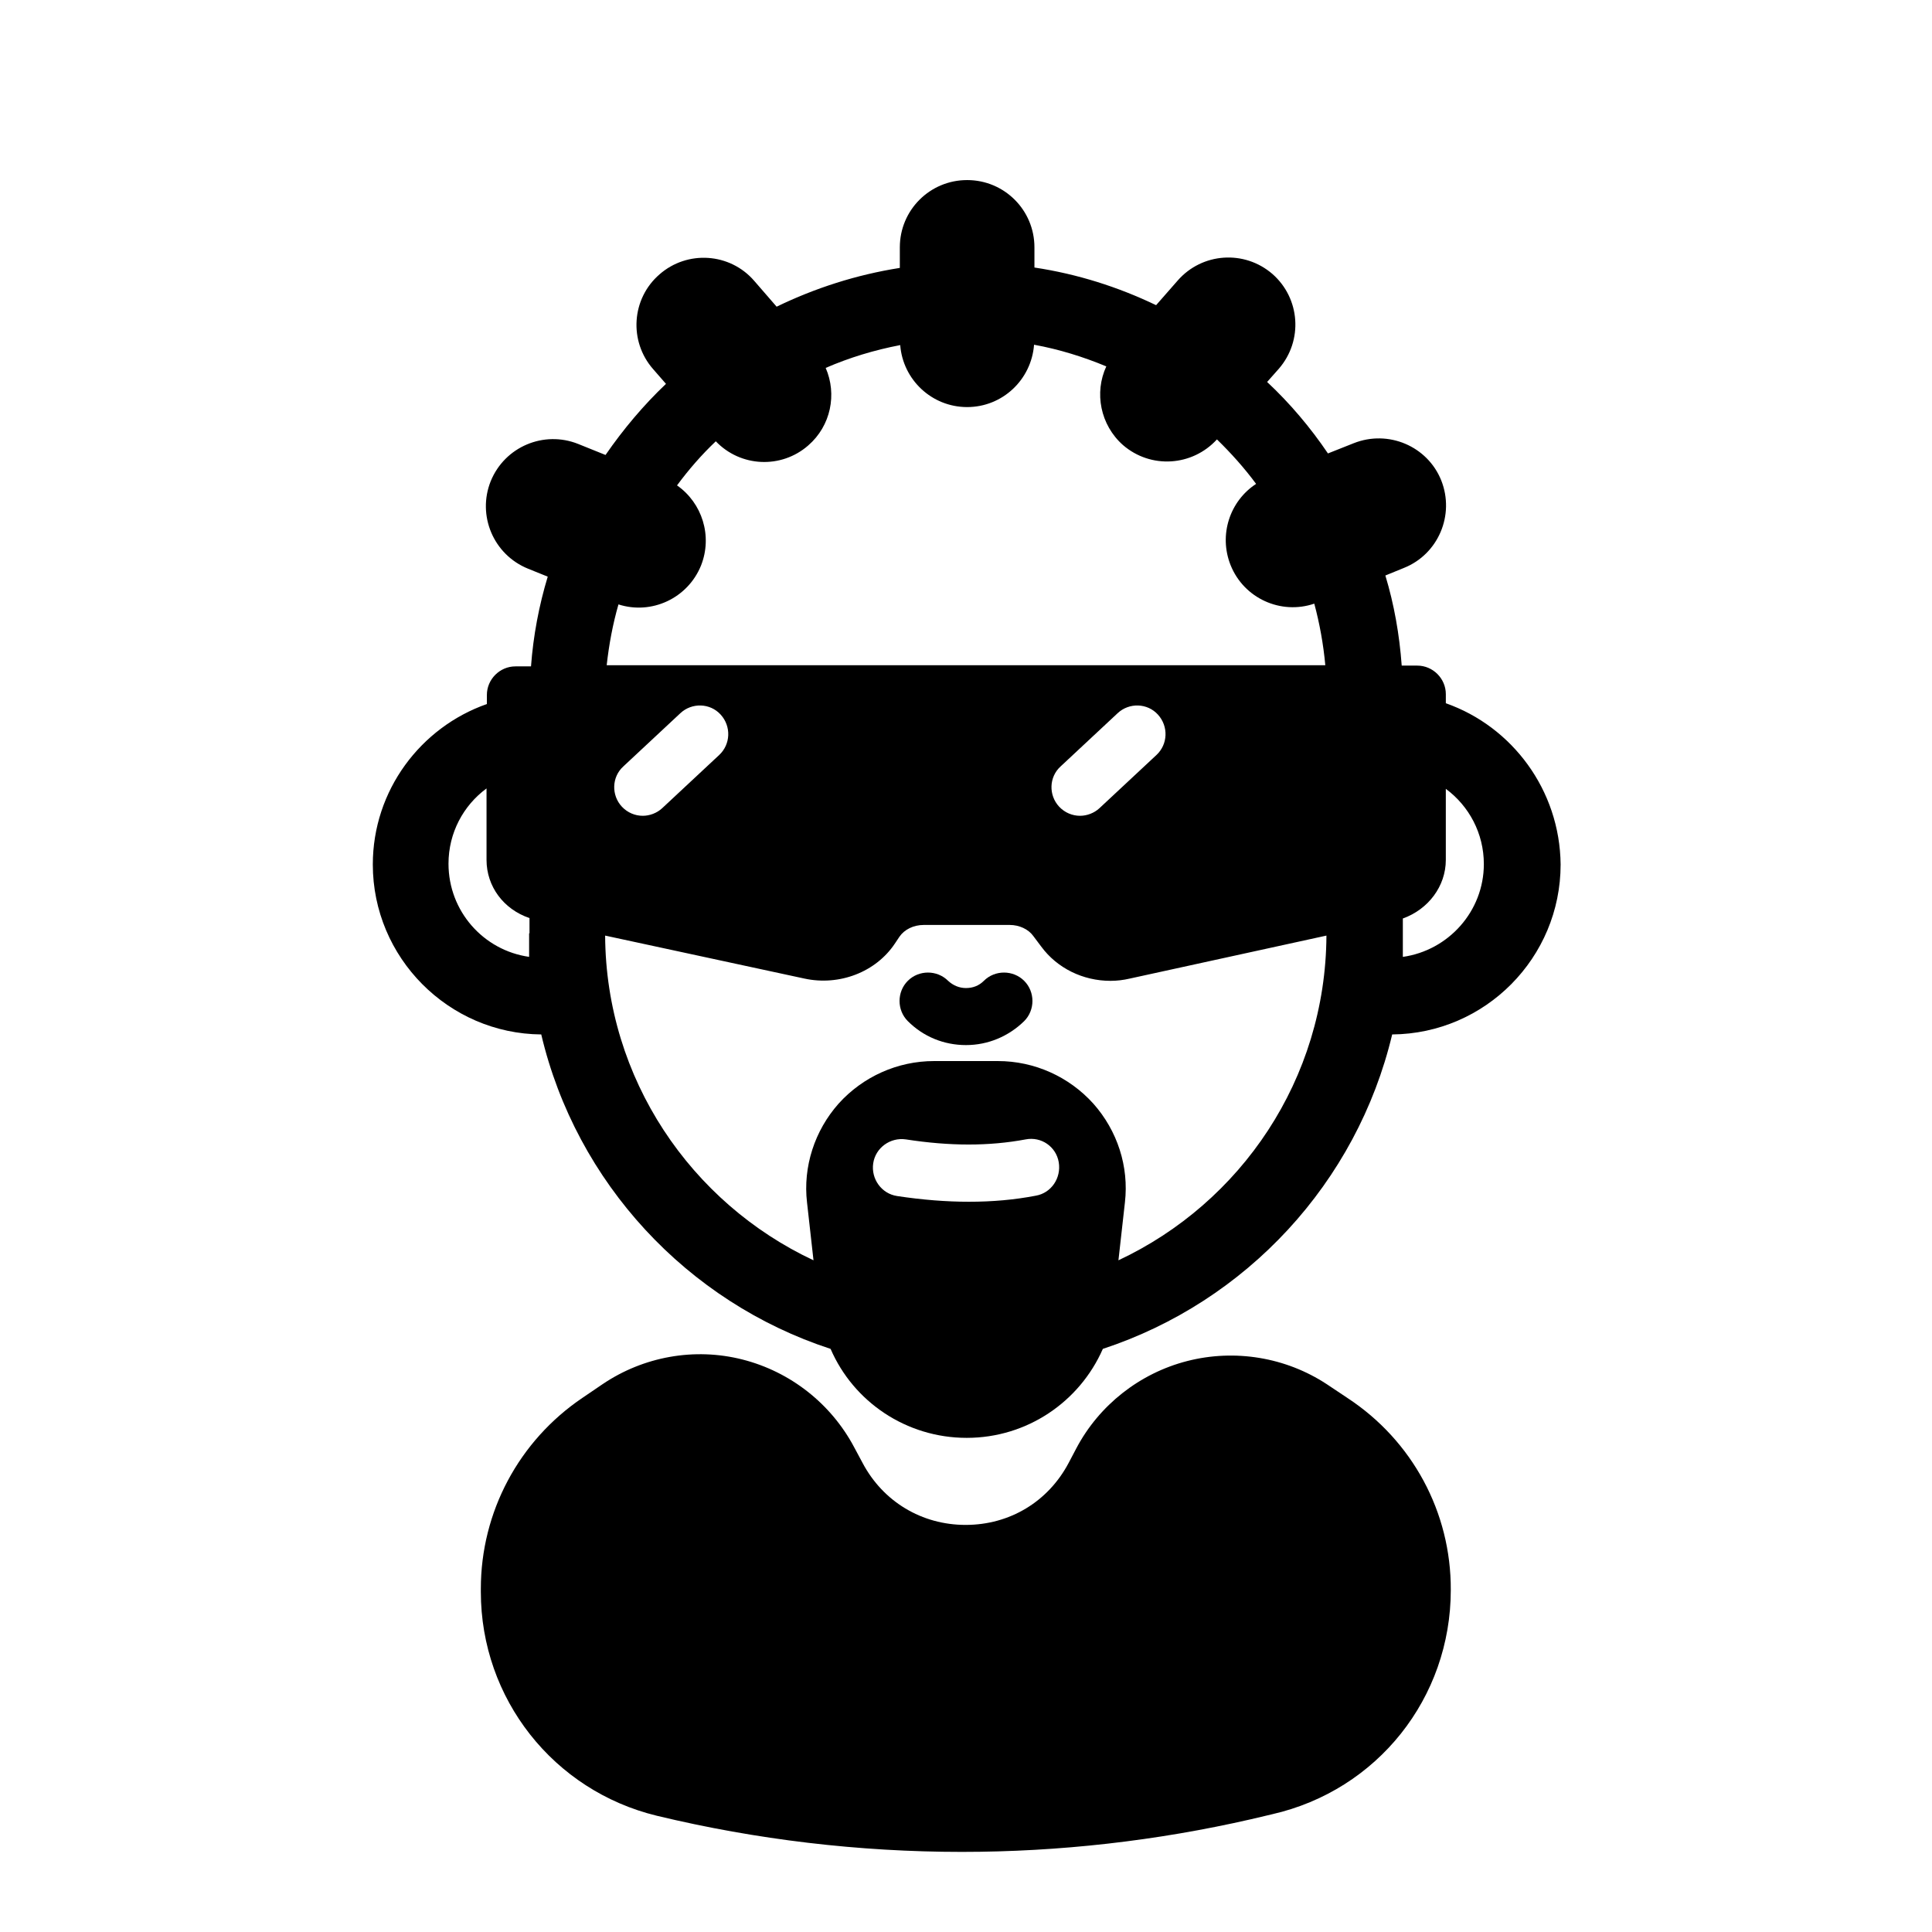
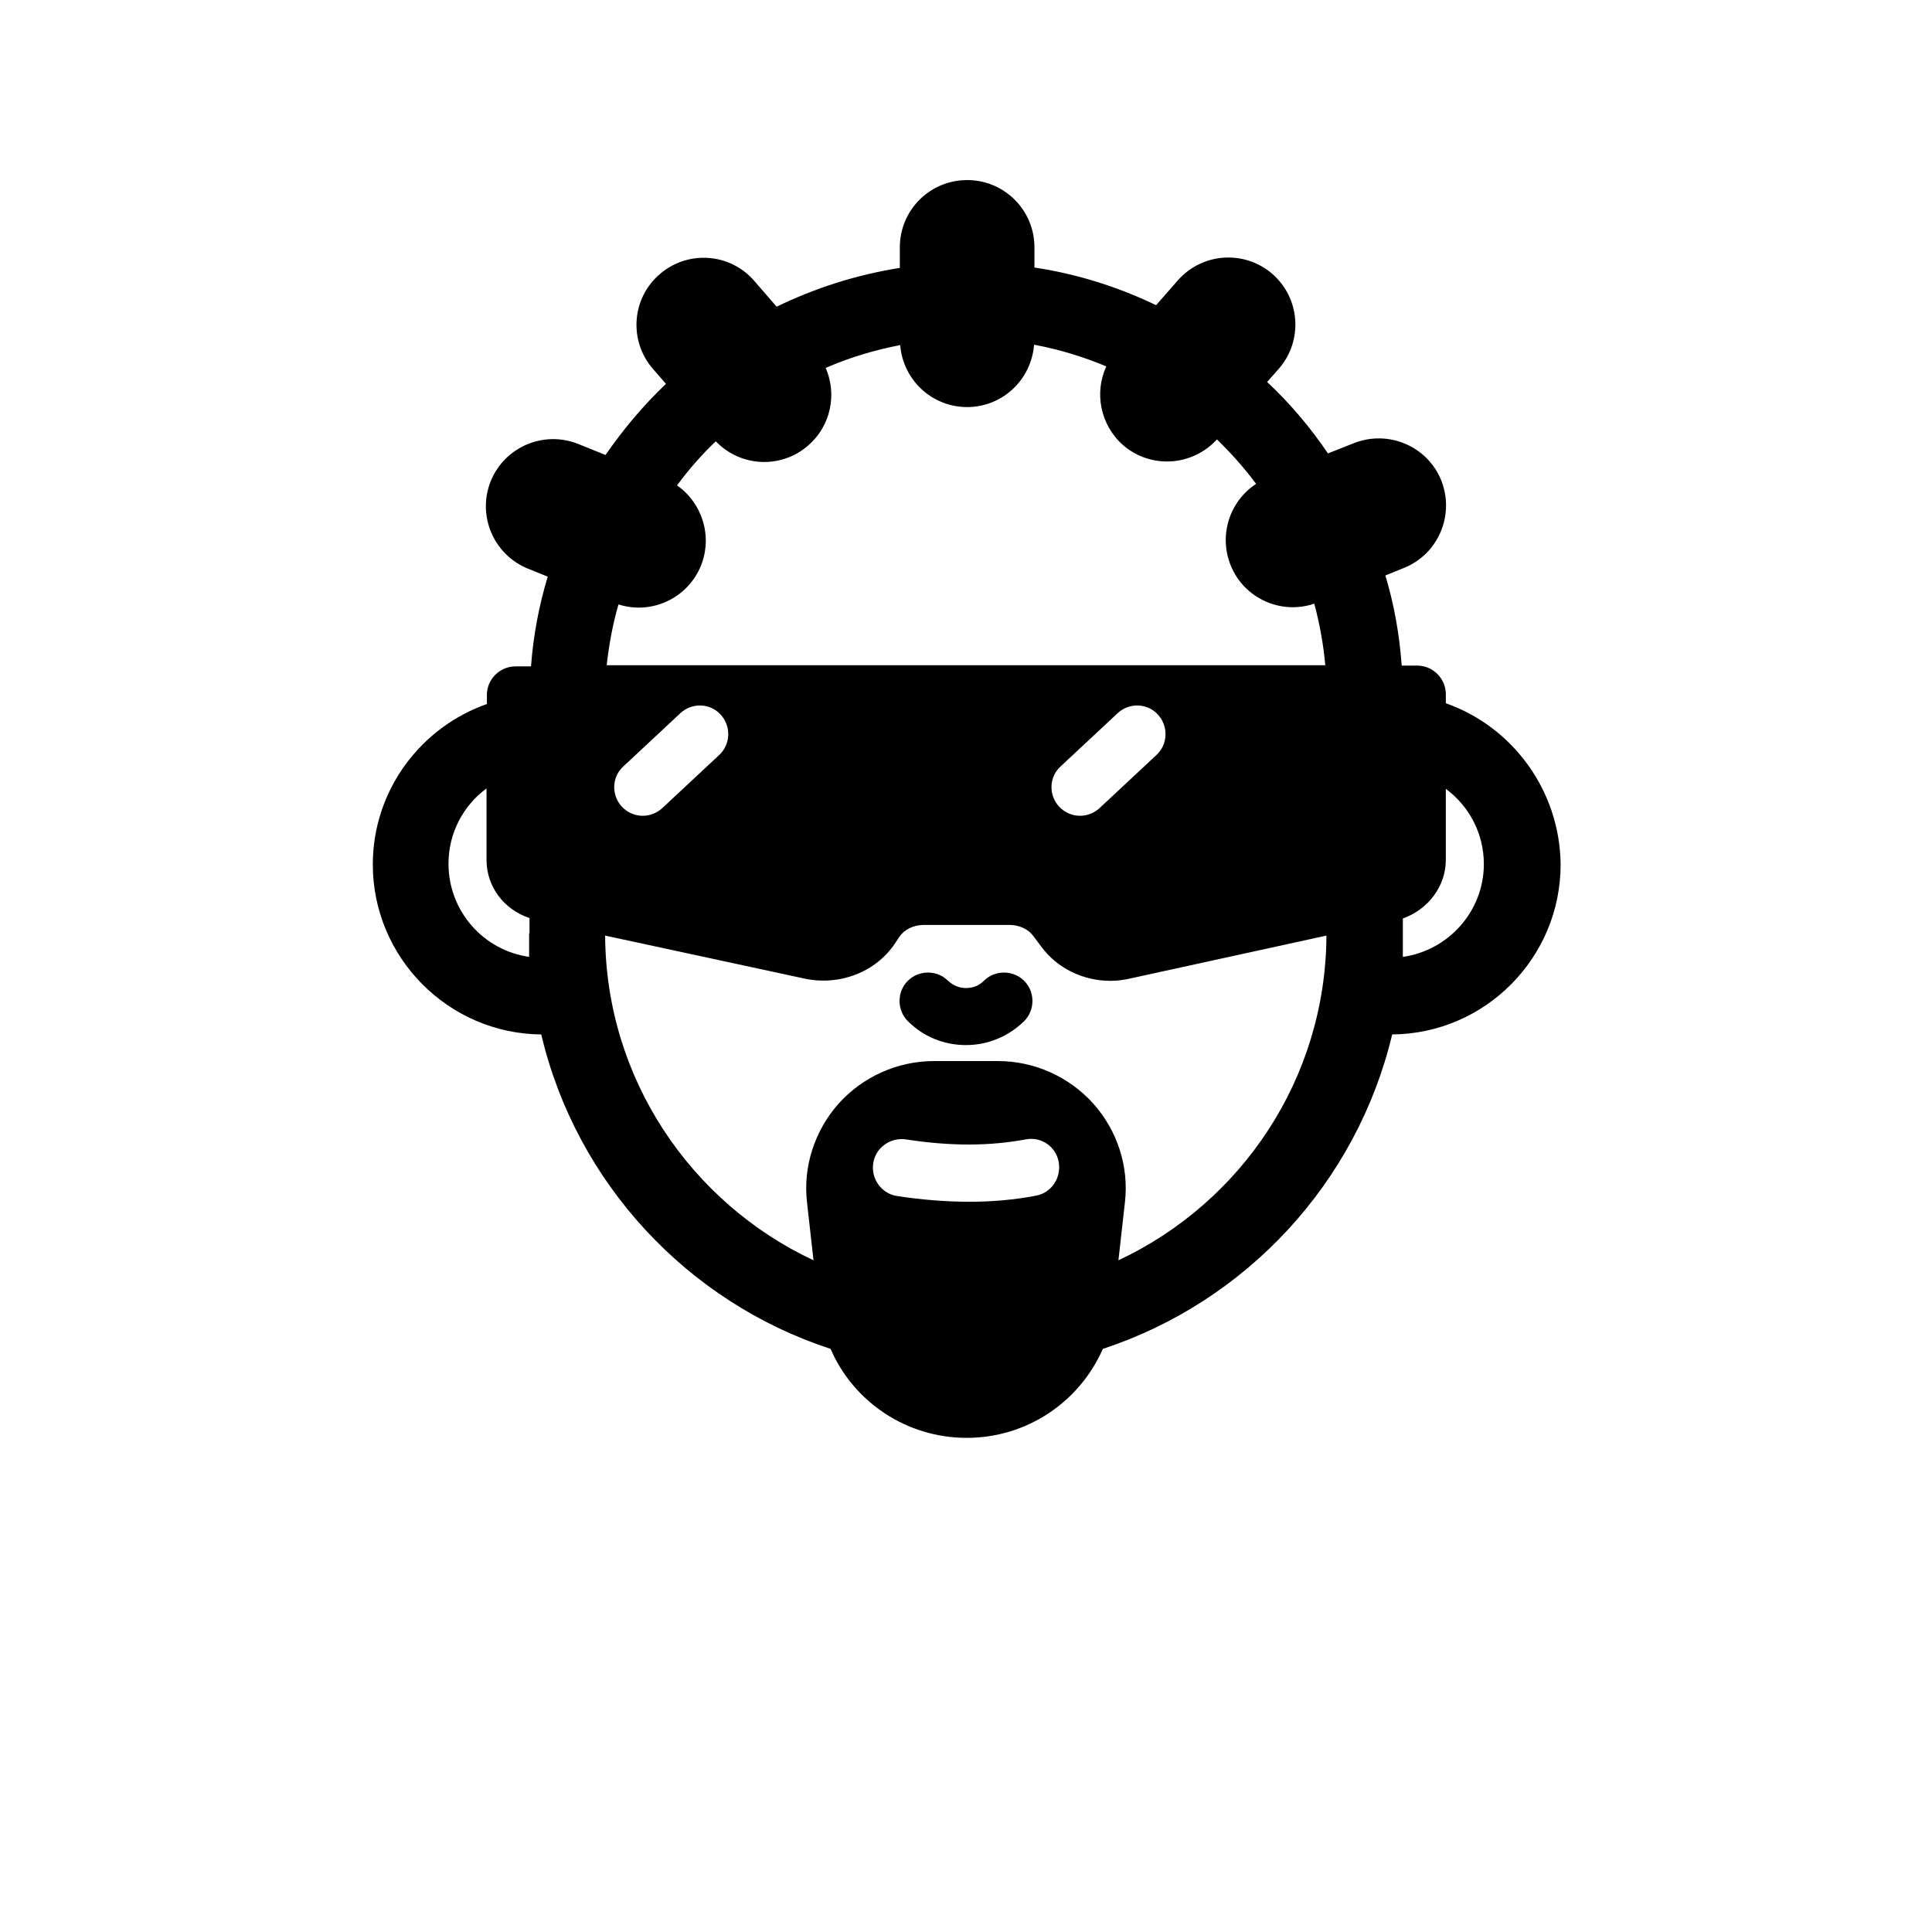
<svg xmlns="http://www.w3.org/2000/svg" fill="#000000" width="800px" height="800px" version="1.1" viewBox="144 144 512 512">
  <g>
    <path d="m404.73 403.93c-1.309 1.309-2.922 1.914-4.734 1.914s-3.426-0.707-4.734-1.914c-2.922-2.922-7.758-2.922-10.68 0-2.922 2.922-2.922 7.758 0 10.68 4.133 4.133 9.574 6.348 15.418 6.348s11.285-2.316 15.418-6.348c2.922-2.922 2.922-7.758 0-10.68-2.93-2.922-7.766-2.922-10.688 0z" />
-     <path d="m501.06 514.46-5.441-3.629c-10.883-7.152-24.383-9.371-36.98-6.144-12.594 3.223-23.375 11.688-29.422 23.176l-2.016 3.828c-5.441 10.277-15.617 16.426-27.305 16.426-11.586 0-21.867-6.144-27.305-16.426l-2.215-4.133c-6.144-11.586-16.93-20.051-29.625-23.277-12.695-3.223-26.199-0.805-37.082 6.551l-5.34 3.629c-16.828 11.387-26.902 30.23-26.902 50.582v0.805c0 28.312 19.246 52.699 46.652 59.348 26.398 6.348 53.605 9.574 80.812 9.574 25.797 0 51.59-2.922 76.68-8.664l5.543-1.309c27.91-6.348 47.359-30.832 47.359-59.449 0.094-20.559-10.184-39.602-27.414-50.887z" />
    <path d="m527.16 330.37v-2.418c0-4.133-3.426-7.559-7.559-7.559h-4.133c-0.605-8.262-2.016-16.223-4.332-23.879l4.938-2.016c9.07-3.629 13.504-14.008 9.875-23.176-3.629-9.07-14.008-13.504-23.176-9.875l-6.852 2.719c-4.637-6.852-10.078-13.301-16.121-18.941l3.125-3.527c6.449-7.457 5.644-18.641-1.715-25.09-7.457-6.449-18.641-5.644-25.09 1.715l-5.742 6.551c-10.078-4.836-20.859-8.262-32.242-9.977v-5.34c0-9.875-7.961-17.836-17.836-17.836s-17.836 7.961-17.836 17.836v5.441c-11.488 1.812-22.469 5.34-32.648 10.277l-5.945-6.852c-6.449-7.457-17.734-8.16-25.09-1.715-7.457 6.449-8.16 17.734-1.715 25.09l3.426 3.93c-5.945 5.644-11.285 11.992-16.02 18.844l-7.254-2.922c-9.07-3.629-19.445 0.707-23.176 9.875-3.629 9.07 0.707 19.445 9.875 23.176l5.238 2.117c-2.316 7.656-3.828 15.617-4.434 23.781h-4.133c-4.133 0-7.559 3.426-7.559 7.559v2.418c-17.531 6.144-30.23 22.871-30.23 42.523 0 24.688 20.051 44.84 44.637 45.039 9.27 39.297 38.691 70.938 76.68 83.332 6.047 14.008 20.051 23.578 36.074 23.578 16.02 0 29.926-9.574 36.074-23.578 37.988-12.496 67.309-44.031 76.68-83.332 24.688-0.203 44.637-20.355 44.637-45.039-0.195-19.754-12.891-36.582-30.422-42.73zm-242.94 60.961v6.246c-12.09-1.715-21.363-12.09-21.363-24.688 0-8.16 3.93-15.418 10.078-19.949v18.941c0 7.055 4.535 13.098 11.387 15.418v4.031zm23.68-87.156c8.766 2.82 18.34-1.613 21.867-10.277 3.125-7.859 0.301-16.625-6.348-21.262 3.125-4.231 6.551-8.16 10.277-11.688 6.551 6.852 17.332 7.356 24.484 1.109 6.047-5.238 7.656-13.602 4.637-20.555 6.246-2.719 12.898-4.734 19.75-6.047 0.707 9.168 8.363 16.426 17.734 16.426 9.371 0 17.027-7.254 17.734-16.523 6.648 1.211 13.098 3.223 19.145 5.742-3.223 6.953-1.613 15.516 4.434 20.859 7.356 6.348 18.34 5.644 24.887-1.512 3.727 3.629 7.254 7.559 10.379 11.789-6.953 4.535-9.977 13.504-6.75 21.562 3.527 8.766 13.301 13.199 22.168 10.176 1.41 5.238 2.418 10.781 2.922 16.324h-190.44c0.602-5.445 1.609-10.887 3.121-16.125zm142.58 39.898-15.113 14.105c-1.41 1.309-3.324 2.016-5.141 2.016-2.016 0-4.031-0.805-5.543-2.418-2.82-3.023-2.719-7.859 0.402-10.68l15.113-14.105c3.023-2.82 7.859-2.719 10.68 0.402 2.824 3.125 2.625 7.859-0.398 10.68zm-115.88 0-15.113 14.105c-1.41 1.309-3.324 2.016-5.141 2.016-2.016 0-4.031-0.805-5.543-2.418-2.82-3.023-2.719-7.859 0.402-10.68l15.113-14.105c3.023-2.82 7.859-2.719 10.68 0.402 2.824 3.125 2.621 7.859-0.398 10.68zm83.934 116.79c-5.742 1.109-11.586 1.613-17.734 1.613-6.047 0-12.395-0.504-19.043-1.512-4.133-0.605-6.953-4.535-6.348-8.664 0.605-4.133 4.535-6.953 8.664-6.348 11.688 1.812 22.066 1.812 31.738 0 4.133-0.805 8.062 1.914 8.766 6.047 0.707 4.227-2.012 8.156-6.043 8.863zm21.863 17.129 1.715-15.316c1.109-9.574-2.016-19.043-8.363-26.199-6.449-7.152-15.617-11.285-25.293-11.285h-16.93c-9.672 0-18.844 4.133-25.293 11.285-6.348 7.152-9.473 16.727-8.363 26.199l1.715 15.316c-32.445-15.215-55.016-48.062-55.219-86.051l52.801 11.387c9.27 2.016 18.941-1.715 23.98-9.27l1.211-1.812c1.309-1.914 3.727-3.125 6.449-3.125h22.773c2.519 0 4.938 1.109 6.246 2.922l2.117 2.82c4.231 5.742 11.082 9.07 18.34 9.07 1.715 0 3.426-0.203 5.141-0.605l52.094-11.387c-0.203 38.09-22.676 70.836-55.121 86.051zm75.371-80.406v-10.176c6.75-2.418 11.387-8.566 11.387-15.516v-18.844c6.144 4.535 10.078 11.789 10.078 19.949-0.004 12.492-9.371 22.871-21.465 24.586z" />
  </g>
</svg>